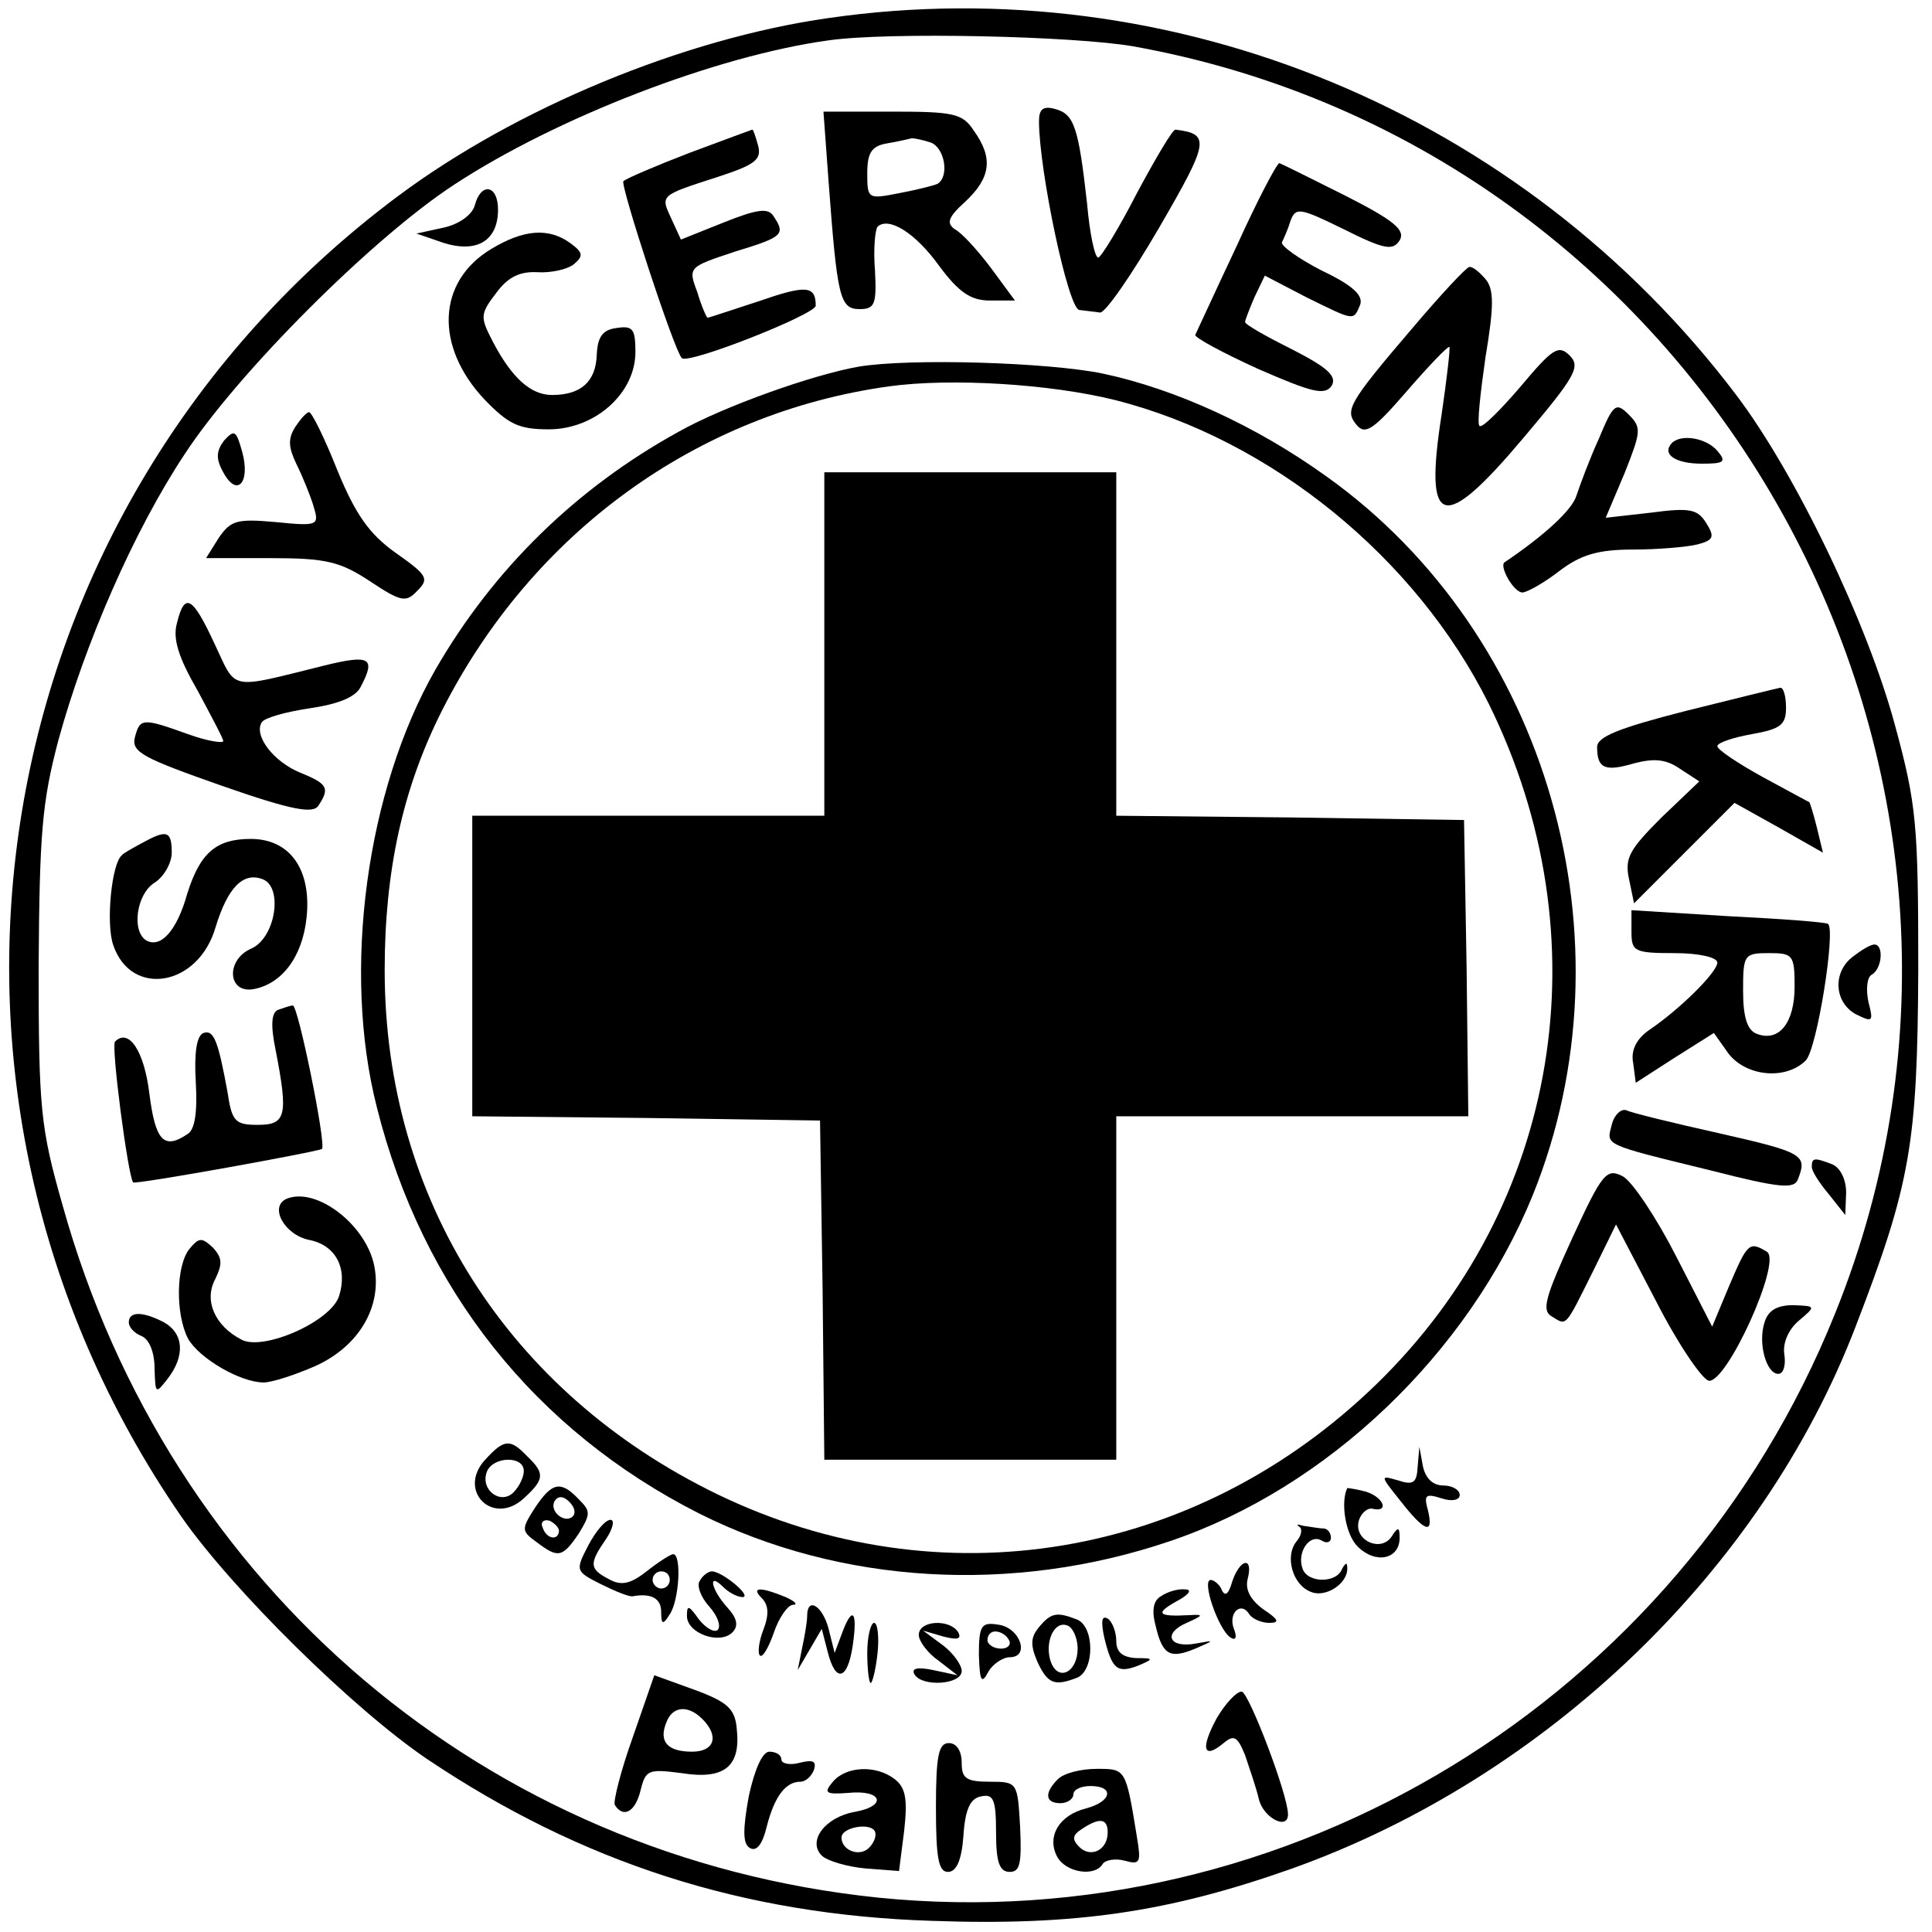
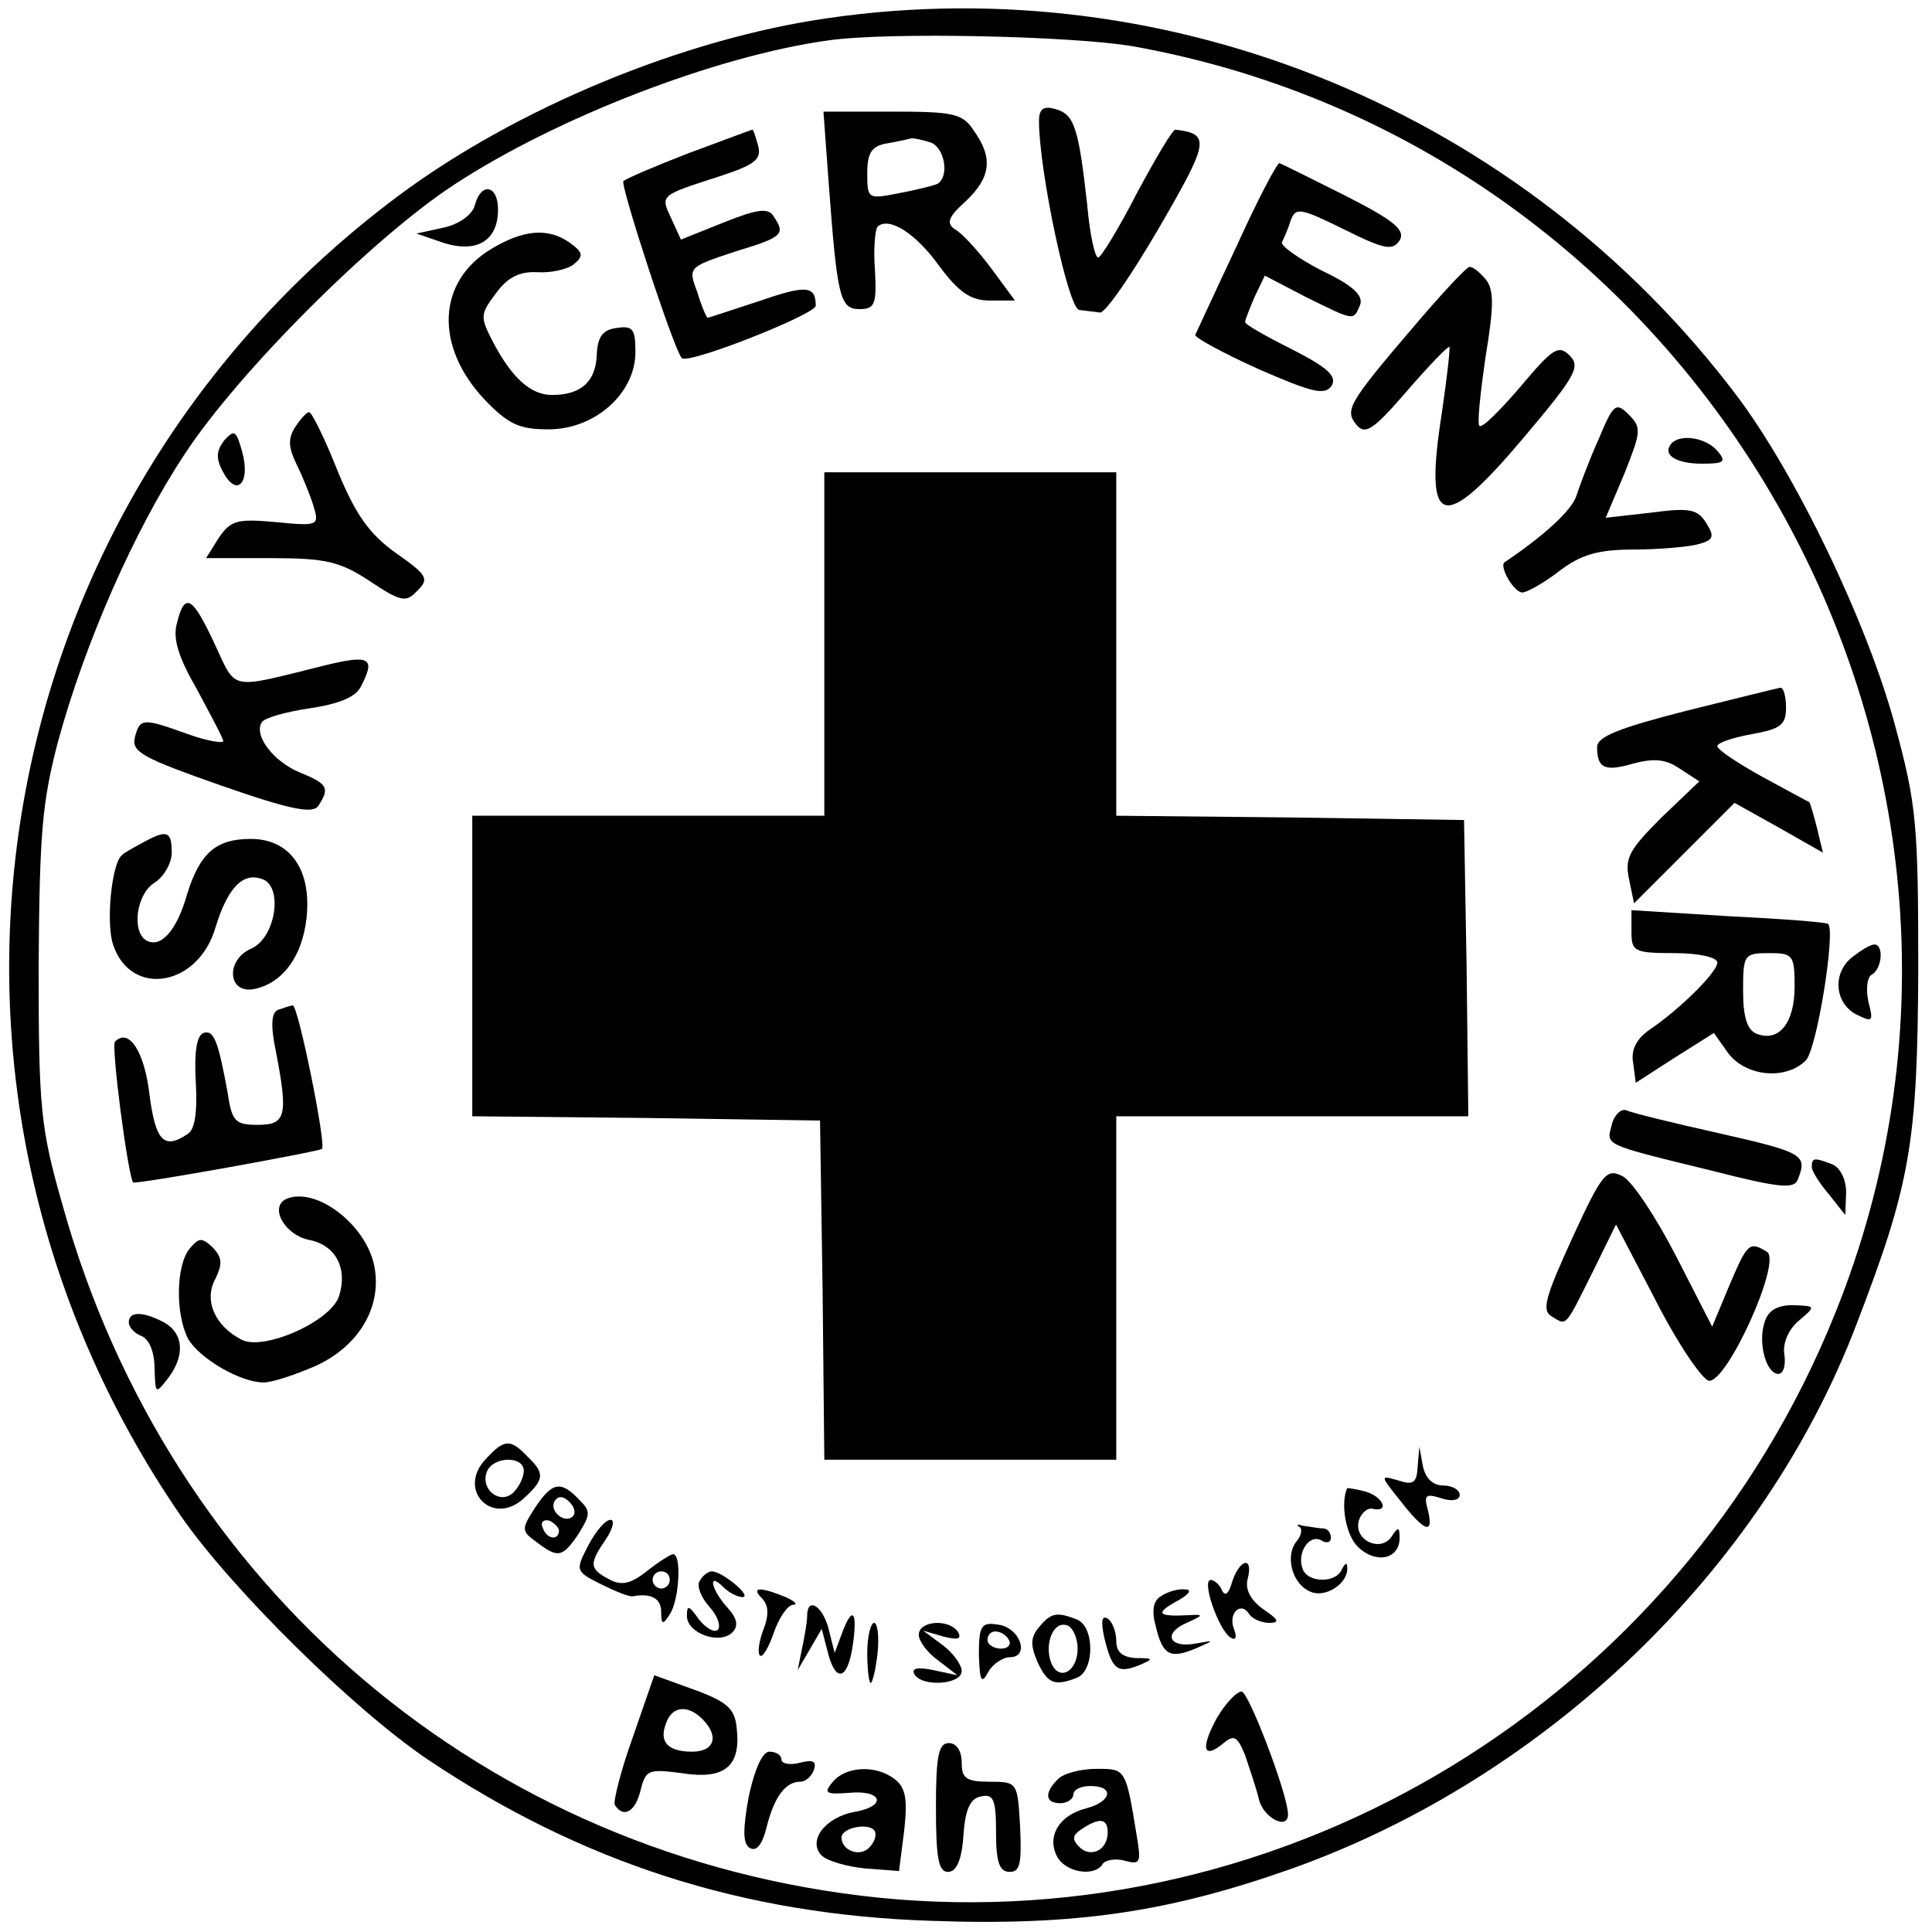
<svg xmlns="http://www.w3.org/2000/svg" version="1.0" width="225pt" height="225pt" viewBox="0 0 225 225" preserveAspectRatio="xMidYMid meet">
  <g transform="translate(0,225) scale(0.1,-0.1)" fill="#000000" stroke="none">
    <path d="M965 2229 c-169 -24 -364 -105 -501 -207 -487 -363 -598 -1037 -253 -1538 59 -85 201 -225 287 -283 179 -120 367 -181 587 -188 167 -6 276 10 420 61 296 106 547 347 656 631 64 166 72 213 73 415 0 170 -2 193 -27 285 -32 119 -116 294 -185 385 -248 328 -655 497 -1057 439z m355 -33 c673 -121 1073 -843 817 -1476 -181 -450 -638 -728 -1114 -680 -456 47 -826 361 -950 806 -26 91 -28 113 -28 279 1 155 4 191 23 263 31 113 88 244 147 333 62 95 219 252 314 314 119 78 305 150 436 168 70 10 286 5 355 -7z" />
    <path d="M1210 2109 c0 -57 34 -219 47 -220 7 -1 18 -2 24 -3 6 -1 37 44 69 99 58 100 60 109 19 114 -3 1 -23 -33 -45 -74 -21 -41 -42 -75 -45 -75 -4 0 -10 28 -13 63 -10 89 -15 104 -37 110 -14 4 -19 0 -19 -14z" />
    <path d="M965 2038 c10 -134 13 -148 36 -148 18 0 20 6 18 45 -2 24 0 47 3 51 13 12 44 -7 72 -46 23 -31 37 -40 59 -40 l29 0 -28 38 c-15 20 -34 41 -42 45 -10 7 -8 14 12 32 30 28 33 51 10 83 -13 20 -24 22 -95 22 l-80 0 6 -82z m119 46 c16 -6 22 -39 8 -48 -4 -2 -24 -7 -45 -11 -36 -7 -37 -7 -37 23 0 24 5 32 23 35 12 2 25 5 29 6 3 0 13 -2 22 -5z" />
    <path d="M803 2072 c-39 -15 -74 -30 -77 -33 -4 -4 59 -197 68 -206 7 -8 156 51 156 61 0 24 -12 24 -67 5 -31 -10 -57 -19 -59 -19 -1 0 -7 13 -12 30 -11 29 -10 29 44 47 56 17 59 20 45 41 -6 10 -18 9 -58 -7 l-50 -20 -11 24 c-13 28 -14 27 54 49 43 14 51 20 47 36 -3 11 -6 20 -7 19 0 0 -33 -12 -73 -27z" />
    <path d="M1440 1963 c-25 -53 -46 -99 -48 -103 -1 -3 32 -21 74 -40 62 -27 77 -31 85 -19 6 11 -5 21 -46 42 -30 15 -55 29 -55 32 0 2 5 15 11 29 l12 25 48 -25 c57 -28 55 -28 63 -9 4 11 -9 23 -45 40 -27 14 -48 29 -46 33 2 4 7 15 10 25 6 16 11 15 62 -10 48 -24 57 -25 65 -13 7 12 -6 23 -63 52 -40 20 -74 37 -77 38 -3 0 -26 -44 -50 -97z" />
    <path d="M553 2011 c-3 -11 -18 -22 -36 -26 l-32 -7 32 -11 c39 -12 63 3 63 39 0 29 -20 32 -27 5z" />
    <path d="M572 1960 c-63 -38 -66 -113 -8 -175 28 -29 40 -35 75 -35 54 0 101 42 101 90 0 27 -3 31 -22 28 -16 -2 -22 -10 -23 -31 -1 -31 -18 -47 -52 -47 -25 0 -47 20 -69 62 -15 29 -15 32 4 57 14 19 28 25 48 24 15 -1 34 3 42 9 12 10 11 14 -4 25 -25 18 -54 16 -92 -7z" />
    <path d="M1645 1868 c-76 -89 -79 -96 -65 -113 10 -12 20 -5 58 39 26 30 48 53 50 52 1 -2 -3 -37 -9 -78 -21 -134 1 -140 96 -27 60 71 66 82 53 95 -13 13 -20 8 -57 -36 -24 -28 -45 -49 -48 -46 -3 2 1 38 7 80 10 60 10 79 0 91 -7 8 -15 15 -19 14 -3 0 -33 -32 -66 -71z" />
-     <path d="M1000 1823 c-52 -9 -157 -46 -210 -76 -118 -65 -215 -159 -283 -277 -80 -140 -109 -350 -68 -510 53 -211 184 -376 376 -473 164 -82 364 -94 547 -32 184 62 348 219 423 403 120 297 18 653 -240 837 -82 59 -176 102 -261 120 -63 13 -224 18 -284 8z m299 -39 c181 -46 350 -183 435 -354 134 -272 83 -584 -131 -792 -210 -204 -508 -254 -768 -128 -243 118 -387 344 -387 610 0 116 21 212 67 303 105 207 297 346 520 377 72 10 188 3 264 -16z" />
    <path d="M960 1500 l0 -200 -205 0 -205 0 0 -175 0 -175 203 -2 202 -3 3 -197 2 -198 170 0 170 0 0 200 0 200 205 0 205 0 -2 173 -3 172 -202 3 -203 2 0 200 0 200 -170 0 -170 0 0 -200z" />
    <path d="M1862 1739 c-11 -24 -22 -54 -26 -66 -5 -17 -38 -47 -84 -78 -6 -5 11 -35 21 -35 5 0 25 11 43 25 25 19 45 25 86 25 29 0 63 3 75 6 19 5 20 9 10 25 -10 16 -19 18 -64 12 l-53 -6 22 52 c19 48 20 53 5 68 -15 15 -18 13 -35 -28z" />
    <path d="M344 1753 c-9 -14 -8 -24 1 -43 7 -14 16 -36 20 -49 7 -23 6 -24 -44 -19 -45 4 -52 2 -66 -18 l-15 -24 75 0 c65 0 81 -4 116 -27 36 -24 42 -25 55 -11 14 14 12 18 -25 44 -31 22 -47 45 -68 96 -15 38 -30 68 -33 68 -3 0 -10 -8 -16 -17z" />
    <path d="M261 1737 c-9 -12 -10 -21 -1 -37 16 -30 32 -12 22 24 -7 25 -9 26 -21 13z" />
    <path d="M1947 1734 c-12 -13 4 -24 35 -24 26 0 29 2 18 15 -13 15 -42 20 -53 9z" />
    <path d="M206 1524 c-5 -18 2 -40 24 -78 16 -30 30 -56 30 -59 0 -3 -19 0 -41 8 -53 19 -56 19 -62 -4 -4 -17 10 -24 101 -56 83 -29 107 -33 113 -23 13 20 11 25 -21 38 -32 13 -55 44 -45 59 3 5 28 12 55 16 34 5 54 13 60 25 18 34 11 38 -42 25 -113 -28 -102 -30 -128 25 -26 56 -35 61 -44 24z" />
    <path d="M1963 1422 c-78 -20 -103 -30 -103 -42 0 -25 9 -29 43 -19 23 6 37 5 53 -6 l23 -15 -44 -42 c-37 -37 -43 -47 -38 -71 l6 -29 59 59 58 58 52 -29 51 -29 -7 29 c-4 16 -8 29 -9 30 -1 0 -26 14 -54 29 -29 16 -53 32 -53 36 0 4 18 10 40 14 34 6 40 11 40 31 0 13 -3 24 -7 23 -5 -1 -54 -13 -110 -27z" />
    <path d="M165 1268 c-11 -6 -22 -12 -23 -14 -12 -9 -19 -80 -10 -105 21 -61 99 -48 119 21 14 46 32 65 55 56 24 -9 15 -69 -14 -81 -29 -13 -27 -52 3 -47 33 6 57 37 62 83 6 56 -19 92 -65 92 -40 0 -59 -16 -74 -64 -12 -43 -31 -64 -48 -54 -17 11 -11 54 10 67 11 7 20 23 20 35 0 26 -6 27 -35 11z" />
    <path d="M1900 1165 c0 -23 3 -25 50 -25 29 0 50 -5 50 -11 0 -11 -43 -54 -80 -79 -14 -10 -21 -23 -18 -38 l3 -23 45 29 46 29 17 -24 c21 -27 67 -31 90 -8 13 13 35 151 26 159 -2 2 -55 6 -116 9 l-113 7 0 -25z m190 -64 c0 -42 -18 -65 -44 -55 -11 4 -16 19 -16 50 0 42 1 44 30 44 28 0 30 -2 30 -39z" />
    <path d="M2158 1136 c-24 -18 -22 -53 3 -67 20 -10 21 -9 15 14 -3 14 -2 29 4 32 12 7 14 35 3 35 -5 0 -16 -7 -25 -14z" />
    <path d="M324 1074 c-8 -3 -9 -18 -3 -47 15 -77 12 -87 -21 -87 -26 0 -30 4 -35 38 -11 60 -16 73 -28 69 -8 -3 -11 -23 -9 -57 2 -36 -1 -56 -10 -61 -27 -18 -37 -8 -44 47 -6 50 -24 77 -40 61 -5 -4 15 -156 21 -164 2 -3 217 36 220 39 5 6 -28 168 -34 167 -3 0 -11 -3 -17 -5z" />
    <path d="M1877 940 c-6 -24 -12 -22 115 -53 82 -21 98 -22 102 -10 11 28 6 31 -91 53 -54 12 -103 24 -109 27 -6 2 -14 -5 -17 -17z" />
    <path d="M2110 891 c0 -5 9 -19 20 -32 l19 -24 1 26 c0 16 -7 29 -16 33 -21 8 -24 8 -24 -3z" />
    <path d="M1831 808 c-31 -68 -36 -84 -24 -91 18 -11 15 -14 48 52 l27 55 47 -90 c25 -49 53 -90 61 -92 21 -3 85 138 68 150 -21 13 -23 10 -44 -39 l-20 -48 -42 82 c-23 45 -51 87 -62 93 -19 10 -24 4 -59 -72z" />
    <path d="M334 854 c-21 -9 -3 -42 26 -48 31 -6 45 -33 35 -65 -9 -30 -89 -65 -114 -51 -31 16 -44 46 -30 71 8 17 8 24 -3 36 -13 12 -16 12 -27 -1 -16 -19 -17 -76 -2 -105 13 -23 61 -51 88 -51 10 0 37 9 60 19 51 23 78 69 69 116 -9 48 -67 93 -102 79z" />
    <path d="M2055 710 c-8 -24 2 -60 16 -60 6 0 9 10 7 23 -2 13 5 29 17 39 20 17 20 17 -7 18 -18 0 -29 -6 -33 -20z" />
    <path d="M150 710 c0 -6 7 -13 15 -16 9 -4 15 -19 15 -38 1 -29 1 -30 15 -12 21 27 19 53 -4 66 -25 13 -41 13 -41 0z" />
    <path d="M565 550 c-33 -36 9 -78 45 -45 24 22 25 29 4 49 -20 21 -27 20 -49 -4z m45 -13 c0 -7 -5 -18 -12 -25 -15 -15 -39 3 -31 24 7 18 43 19 43 1z" />
    <path d="M1651 542 c-1 -19 -5 -22 -23 -16 -21 6 -21 6 3 -24 28 -36 39 -40 32 -11 -5 18 -3 20 16 14 12 -4 21 -2 21 4 0 6 -9 11 -19 11 -12 0 -21 8 -24 23 l-4 22 -2 -23z" />
    <path d="M623 494 c-16 -25 -16 -27 2 -40 25 -19 30 -18 49 10 14 23 14 26 0 40 -21 22 -31 20 -51 -10z m44 -10 c-9 -9 -28 6 -21 18 4 6 10 6 17 -1 6 -6 8 -13 4 -17z m-16 -17 c-1 -12 -15 -9 -19 4 -3 6 1 10 8 8 6 -3 11 -8 11 -12z" />
    <path d="M1569 517 c-8 -17 -2 -54 12 -68 21 -21 49 -15 49 10 0 13 -2 13 -9 2 -12 -19 -43 -6 -39 16 2 10 10 17 16 16 21 -5 13 14 -8 20 -11 3 -20 4 -21 4z" />
    <path d="M685 450 c-15 -29 -15 -30 15 -45 16 -8 33 -15 37 -14 22 4 33 -3 33 -18 0 -15 2 -16 10 -3 11 16 14 70 4 70 -3 0 -17 -9 -31 -20 -19 -15 -30 -17 -44 -9 -23 12 -23 18 -3 47 8 12 10 22 5 22 -6 0 -17 -13 -26 -30z m95 -40 c0 -5 -4 -10 -10 -10 -5 0 -10 5 -10 10 0 6 5 10 10 10 6 0 10 -4 10 -10z" />
    <path d="M1513 472 c4 -2 3 -10 -3 -17 -14 -17 -5 -51 17 -59 17 -7 43 10 42 28 0 7 -2 6 -6 -1 -6 -17 -40 -17 -46 0 -7 19 8 41 22 33 6 -4 11 -2 11 3 0 6 -4 11 -9 11 -5 0 -15 2 -23 3 -7 2 -9 2 -5 -1z" />
    <path d="M1435 408 c-4 -14 -8 -18 -12 -10 -2 6 -9 12 -13 12 -11 0 9 -58 23 -67 6 -4 8 0 4 10 -7 18 8 33 18 17 3 -5 14 -10 23 -10 13 0 11 4 -7 16 -15 11 -21 23 -18 35 7 27 -9 24 -18 -3z" />
    <path d="M815 409 c-4 -5 1 -19 11 -30 9 -10 14 -22 10 -27 -4 -4 -14 2 -22 12 -12 17 -14 17 -14 4 0 -20 38 -34 53 -19 7 7 6 16 -6 29 -19 21 -23 42 -5 24 7 -7 17 -12 23 -12 11 1 -24 30 -36 30 -4 0 -11 -5 -14 -11z" />
    <path d="M887 389 c8 -8 9 -19 2 -37 -5 -13 -7 -27 -4 -30 3 -3 10 9 16 26 6 18 16 32 22 33 7 0 3 4 -8 9 -29 12 -41 12 -28 -1z" />
    <path d="M1352 391 c-9 -5 -11 -17 -6 -35 8 -34 17 -38 46 -26 23 10 23 10 1 6 -32 -6 -39 12 -11 24 20 9 20 10 3 9 -37 -2 -40 2 -15 16 15 8 19 14 10 14 -8 1 -21 -3 -28 -8z" />
    <path d="M940 368 c0 -7 -3 -24 -6 -38 l-5 -25 14 24 14 24 7 -27 c9 -36 23 -33 29 7 6 40 0 48 -12 16 l-9 -24 -7 28 c-7 27 -25 38 -25 15z" />
    <path d="M1210 355 c-10 -12 -10 -21 -2 -40 12 -26 20 -29 46 -19 21 8 21 60 0 68 -23 9 -30 8 -44 -9z m45 -25 c0 -27 -22 -39 -31 -16 -8 22 3 49 19 43 6 -2 12 -14 12 -27z" />
    <path d="M1286 343 c9 -37 15 -42 39 -33 19 8 19 9 -2 9 -16 1 -23 7 -23 20 0 11 -5 23 -10 26 -7 4 -8 -3 -4 -22z" />
    <path d="M1010 325 c0 -19 2 -35 4 -35 2 0 6 16 8 35 2 19 0 35 -4 35 -4 0 -8 -16 -8 -35z" />
    <path d="M1070 346 c0 -7 10 -21 23 -30 l22 -17 -28 6 c-19 4 -26 2 -22 -5 9 -15 55 -12 55 4 0 7 -10 21 -22 30 l-23 17 24 -7 c16 -4 21 -3 17 5 -10 16 -46 14 -46 -3z" />
    <path d="M1140 323 c1 -31 3 -35 11 -20 5 9 17 17 25 17 24 0 12 35 -14 38 -19 3 -22 -1 -22 -35z m35 17 c3 -5 -1 -10 -9 -10 -9 0 -16 5 -16 10 0 6 4 10 9 10 6 0 13 -4 16 -10z" />
    <path d="M737 227 c-14 -39 -23 -75 -21 -79 10 -16 24 -8 30 17 6 24 9 25 48 20 50 -8 69 8 64 52 -2 23 -11 31 -49 45 l-47 17 -25 -72z m81 21 c20 -20 14 -38 -12 -38 -29 0 -39 12 -30 34 7 19 25 21 42 4z" />
    <path d="M1417 249 c-19 -35 -16 -49 8 -29 12 10 16 8 25 -14 5 -15 13 -38 16 -51 5 -22 34 -37 34 -18 0 23 -46 143 -54 143 -6 0 -19 -14 -29 -31z" />
    <path d="M1090 145 c0 -59 3 -75 14 -75 10 0 16 14 18 42 2 31 8 44 21 46 14 3 17 -4 17 -42 0 -35 4 -46 16 -46 12 0 14 10 12 53 -3 51 -3 52 -35 52 -28 0 -33 4 -33 22 0 14 -6 23 -15 23 -12 0 -15 -15 -15 -75z" />
    <path d="M872 158 c-7 -39 -7 -55 1 -60 8 -5 15 4 20 25 9 35 22 52 39 52 6 0 13 6 16 14 3 10 -1 12 -17 8 -11 -3 -21 -1 -21 4 0 5 -6 9 -14 9 -8 0 -17 -20 -24 -52z" />
    <path d="M970 175 c-11 -13 -9 -15 18 -13 39 4 46 -15 8 -22 -35 -6 -56 -34 -39 -51 6 -6 29 -13 51 -15 l39 -3 6 47 c4 36 2 50 -11 60 -22 17 -57 15 -72 -3z m42 -77 c-11 -11 -32 -3 -32 12 0 12 34 18 39 7 2 -5 -1 -13 -7 -19z" />
    <path d="M1232 178 c-16 -16 -15 -28 3 -28 8 0 15 5 15 10 0 6 9 10 20 10 28 0 25 -18 -5 -26 -32 -8 -46 -33 -34 -56 10 -19 44 -24 53 -9 3 5 15 7 26 4 18 -5 19 -2 14 28 -13 80 -13 79 -47 79 -18 0 -38 -5 -45 -12z m58 -62 c0 -21 -20 -30 -33 -17 -9 9 -8 14 3 21 21 14 30 12 30 -4z" />
  </g>
</svg>